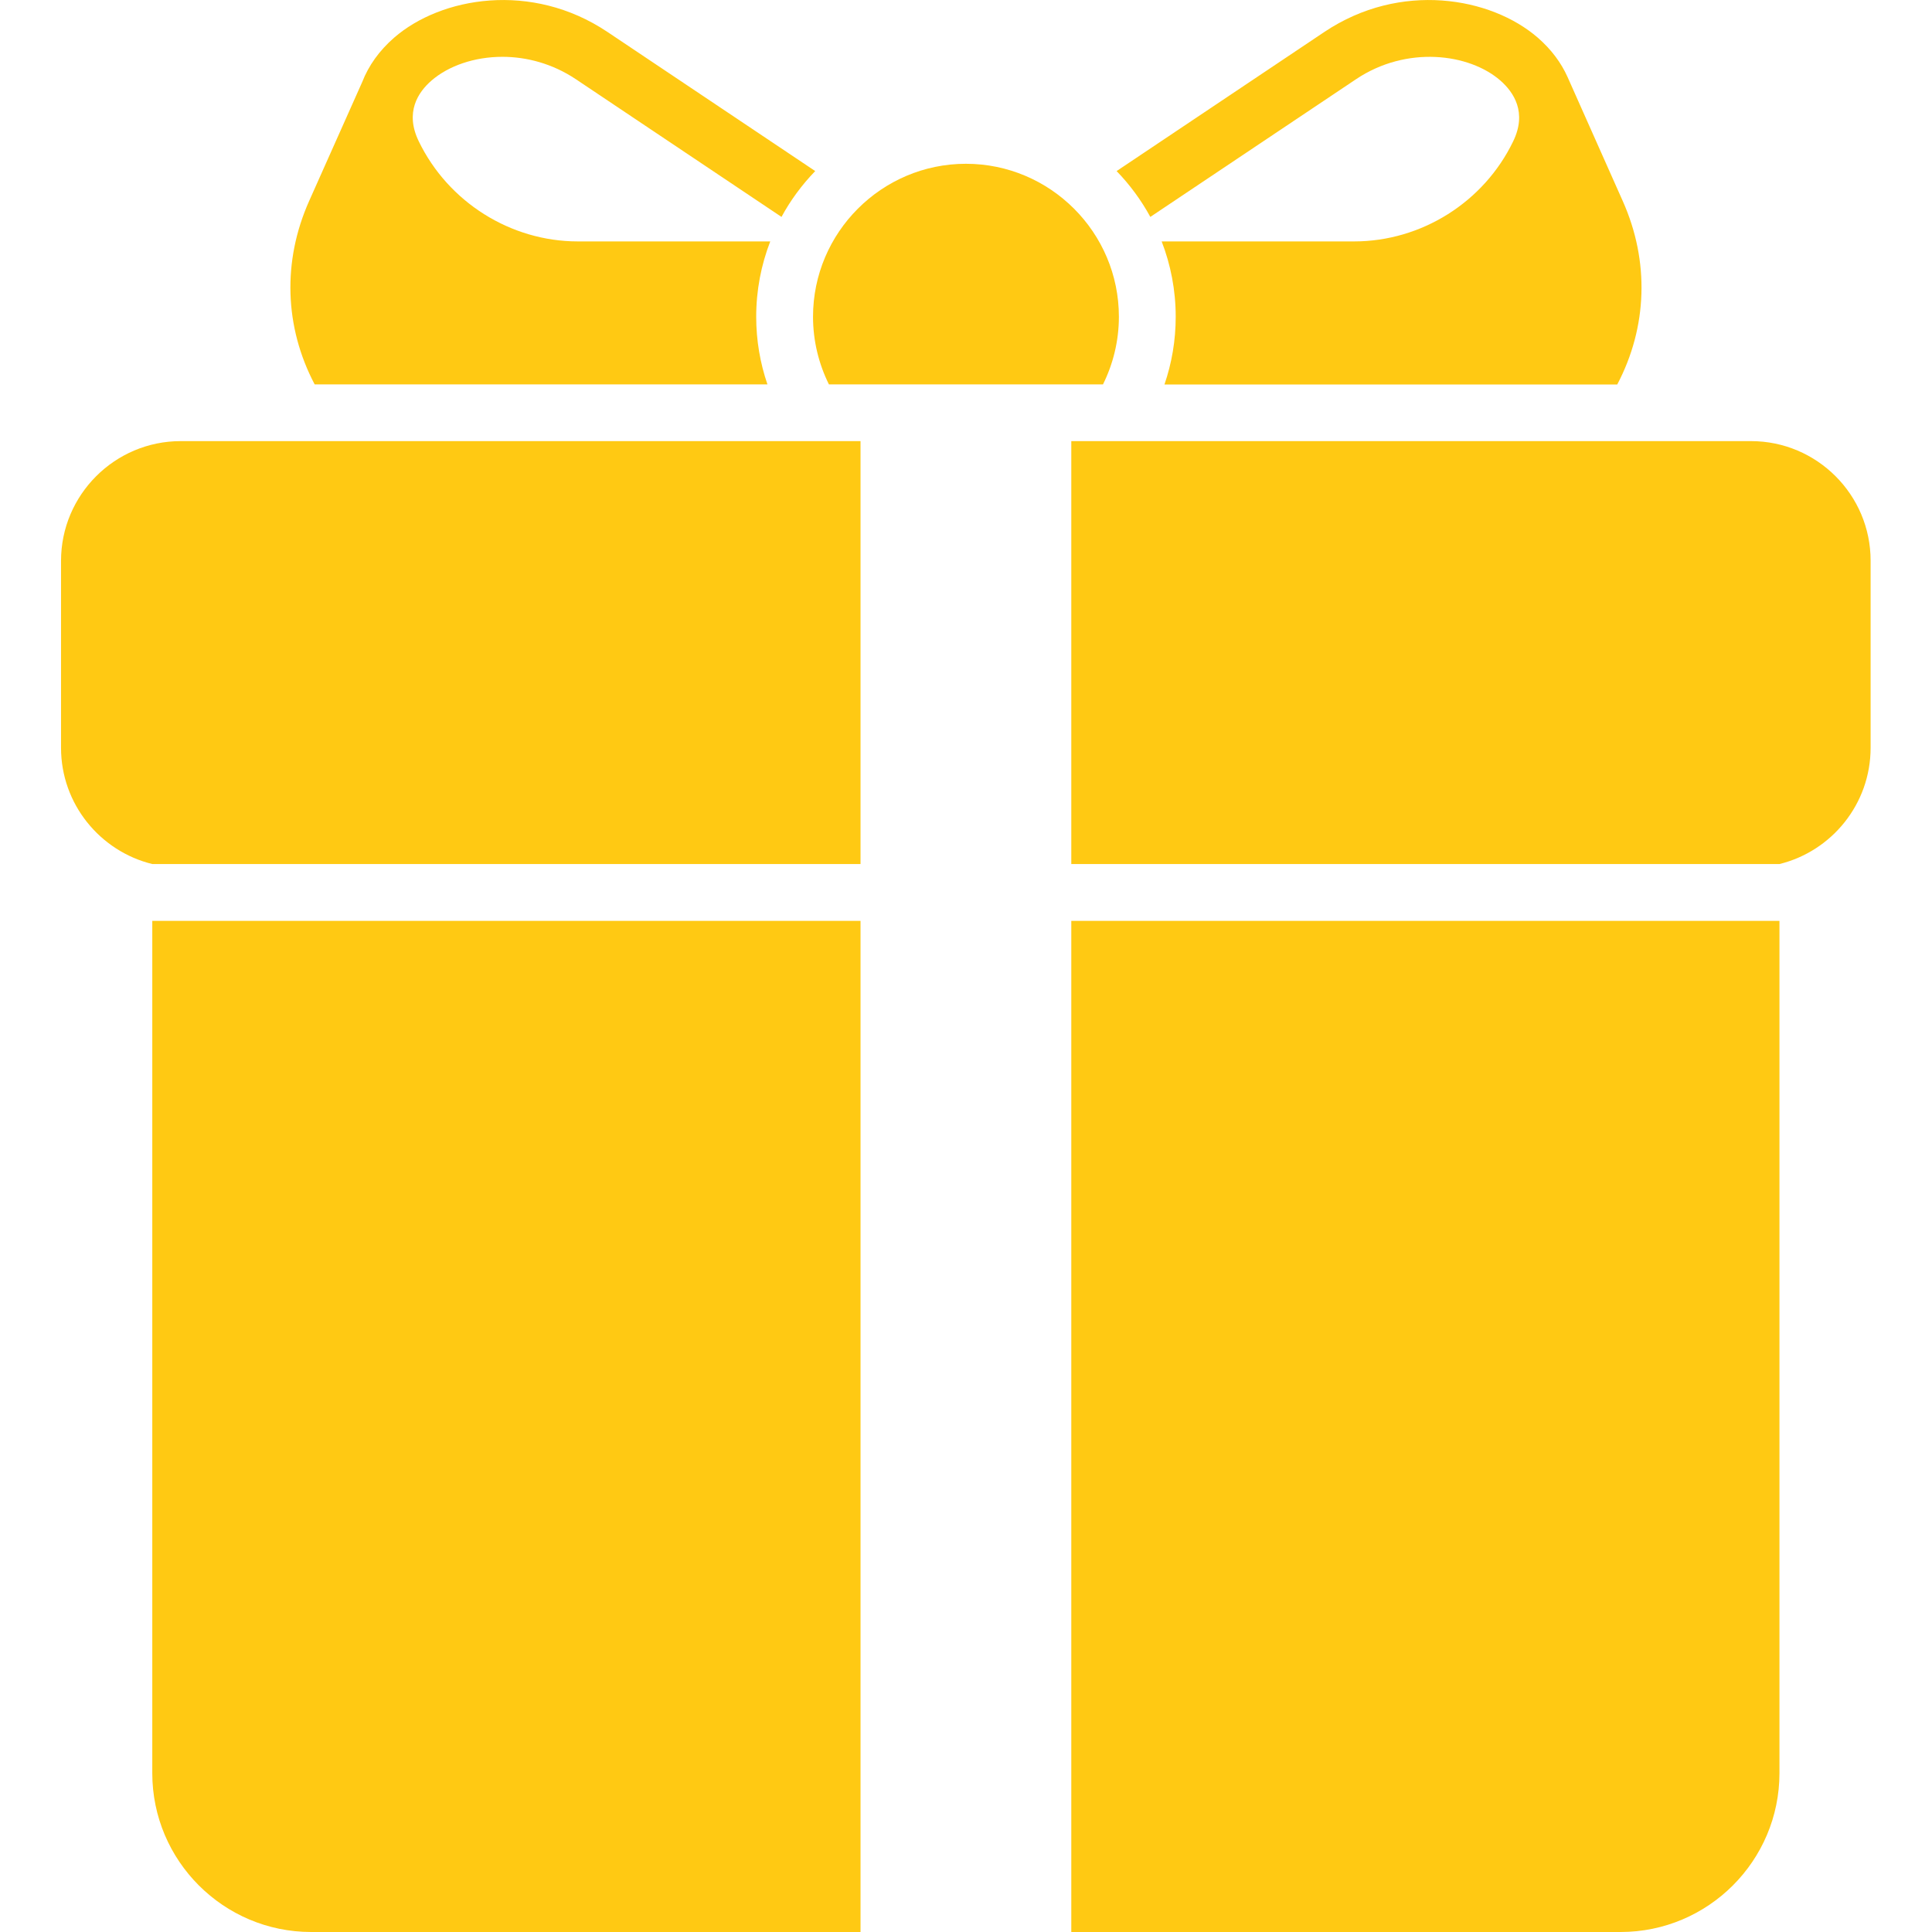
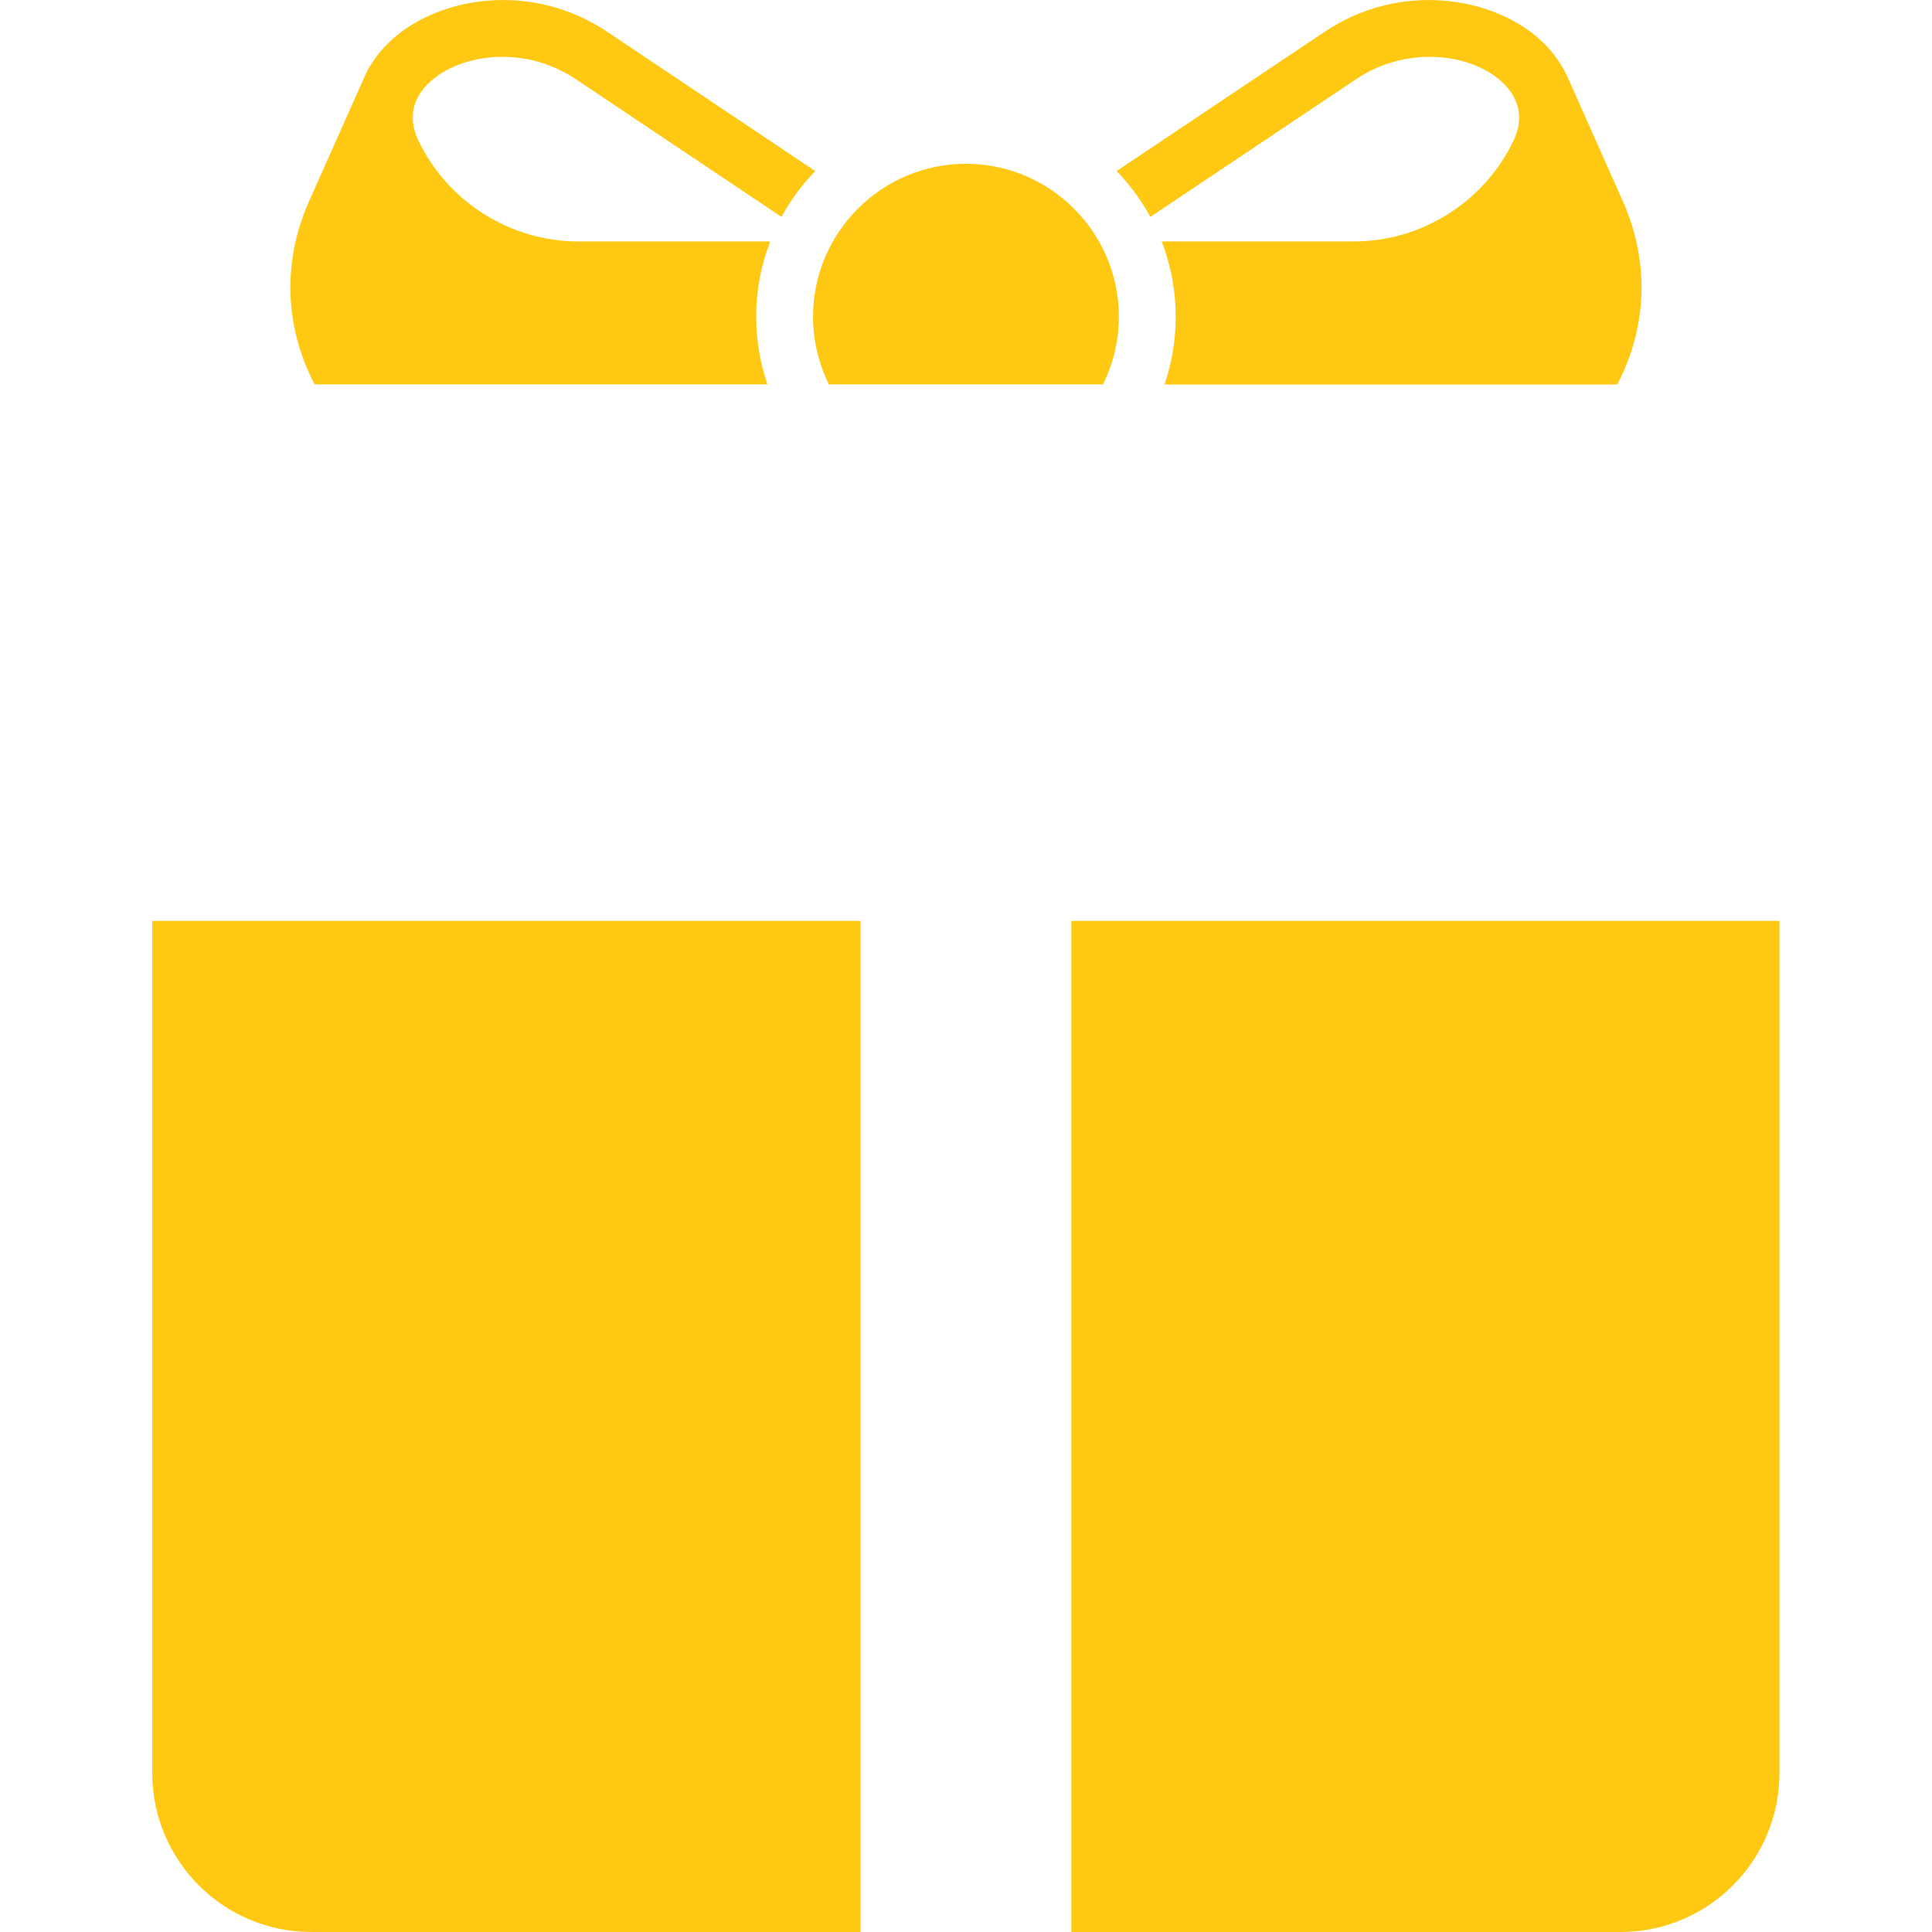
<svg xmlns="http://www.w3.org/2000/svg" width="22" height="22" viewBox="0 0 22 22" fill="none">
  <g clip-path="url(#clip0_787_62259)">
    <path d="M15.443 0.901C16.017 0.517 16.729 0.607 17.085 0.917C17.239 1.052 17.39 1.281 17.231 1.609C16.897 2.302 16.186 2.749 15.42 2.749H13.228C13.331 3.015 13.388 3.305 13.388 3.607C13.388 3.877 13.343 4.136 13.26 4.378H18.416C18.76 3.724 18.785 2.975 18.478 2.288L17.85 0.877C17.777 0.714 17.664 0.562 17.511 0.429C16.977 -0.034 15.946 -0.215 15.082 0.363L12.715 1.948C12.865 2.103 12.995 2.279 13.099 2.47L15.443 0.901Z" fill="#FFC913" />
    <path d="M8.739 4.377C8.656 4.135 8.611 3.876 8.611 3.607C8.611 3.304 8.668 3.015 8.771 2.749H6.58C5.814 2.749 5.103 2.301 4.768 1.608C4.609 1.28 4.759 1.051 4.914 0.917C5.106 0.751 5.4 0.647 5.721 0.647C5.996 0.647 6.29 0.724 6.556 0.901L8.899 2.47C9.003 2.278 9.133 2.103 9.283 1.948L6.916 0.363C6.052 -0.215 5.021 -0.034 4.488 0.429C4.318 0.577 4.197 0.748 4.125 0.933L3.521 2.287C3.214 2.974 3.239 3.724 3.583 4.377H8.739Z" fill="#FFC913" />
    <path d="M9.439 4.377H12.56C12.675 4.145 12.741 3.883 12.741 3.607C12.741 2.647 11.959 1.865 10.999 1.865C10.04 1.865 9.258 2.647 9.258 3.607C9.258 3.883 9.324 4.145 9.439 4.377Z" fill="#FFC913" />
-     <path d="M0.695 6.386V8.516C0.695 9.155 1.139 9.693 1.734 9.839H9.799V5.023H2.058C1.307 5.023 0.695 5.635 0.695 6.386Z" fill="#FFC913" />
    <path d="M1.734 20.191C1.734 21.189 2.546 22 3.543 22H9.799V10.486H1.734V20.191Z" fill="#FFC913" />
-     <path d="M19.939 5.023H12.199V9.839H20.263C20.858 9.693 21.301 9.155 21.301 8.515V6.386C21.302 5.635 20.69 5.023 19.939 5.023Z" fill="#FFC913" />
    <path d="M12.199 22H18.454C19.451 22 20.263 21.189 20.263 20.191V10.486H12.199V22Z" fill="#FFC913" />
  </g>
  <defs>
    <clipPath id="clip0_787_62259">
      <rect width="22" height="22" fill="white" />
    </clipPath>
  </defs>
</svg>